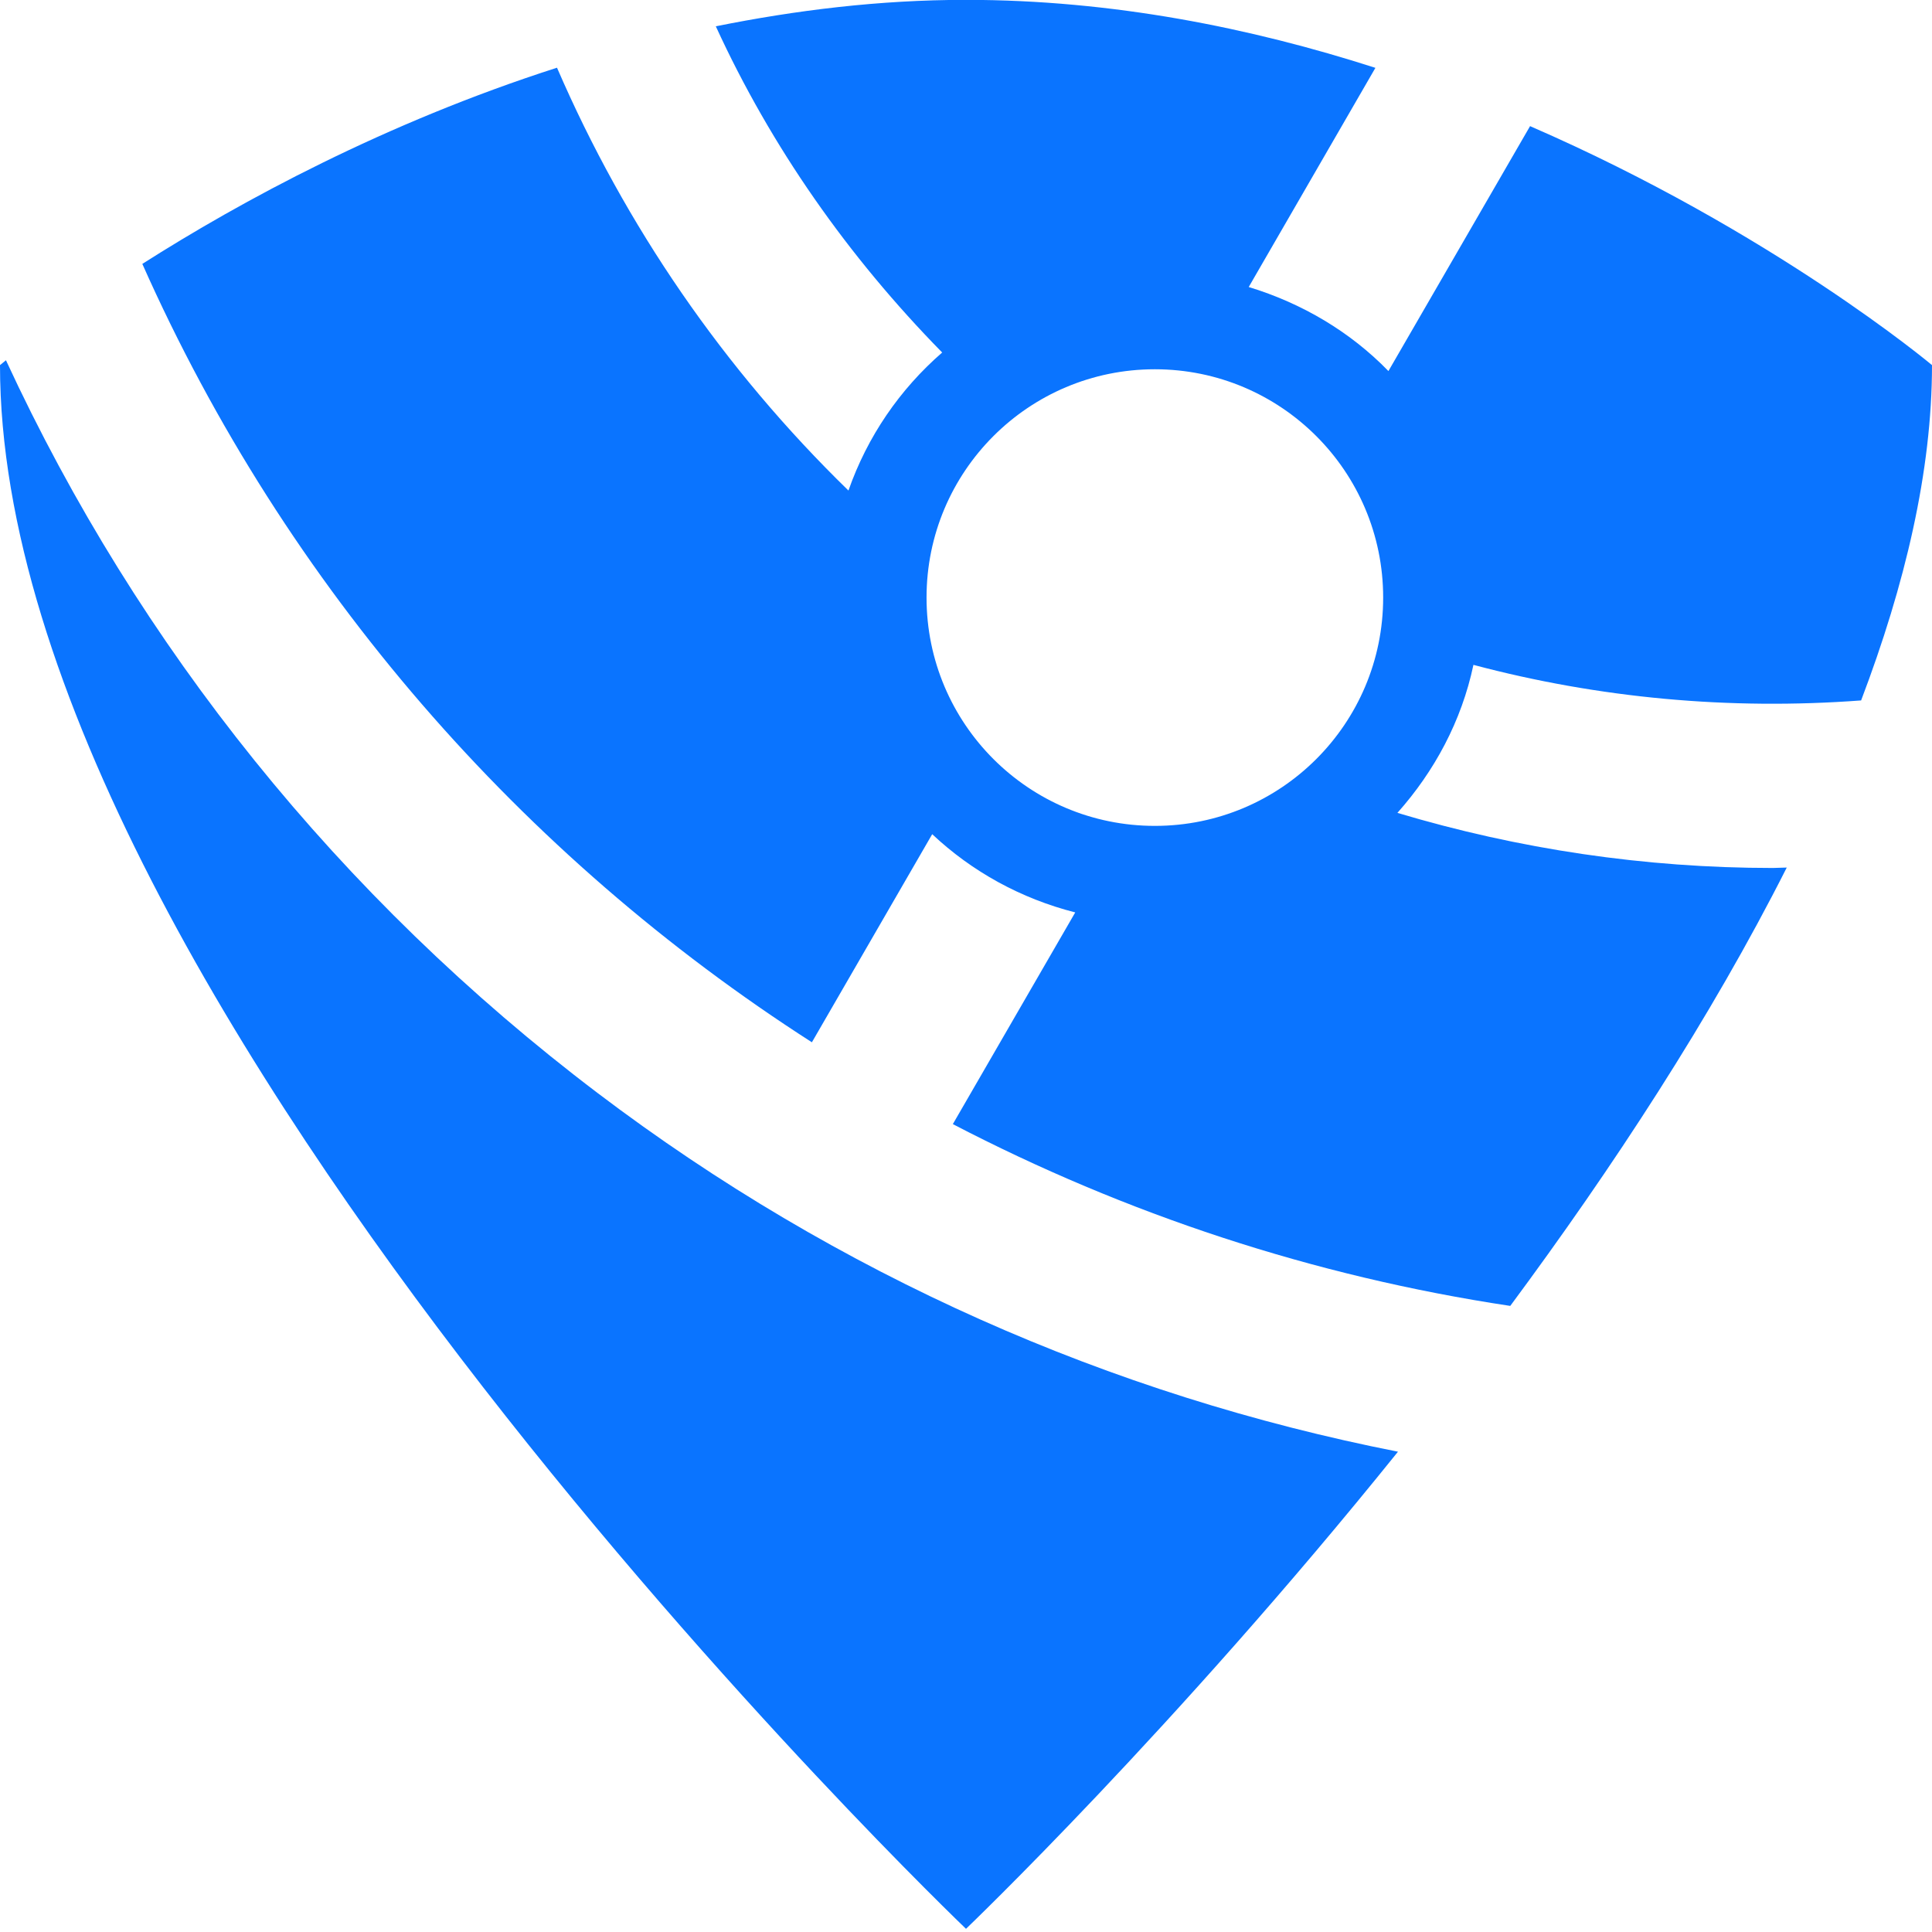
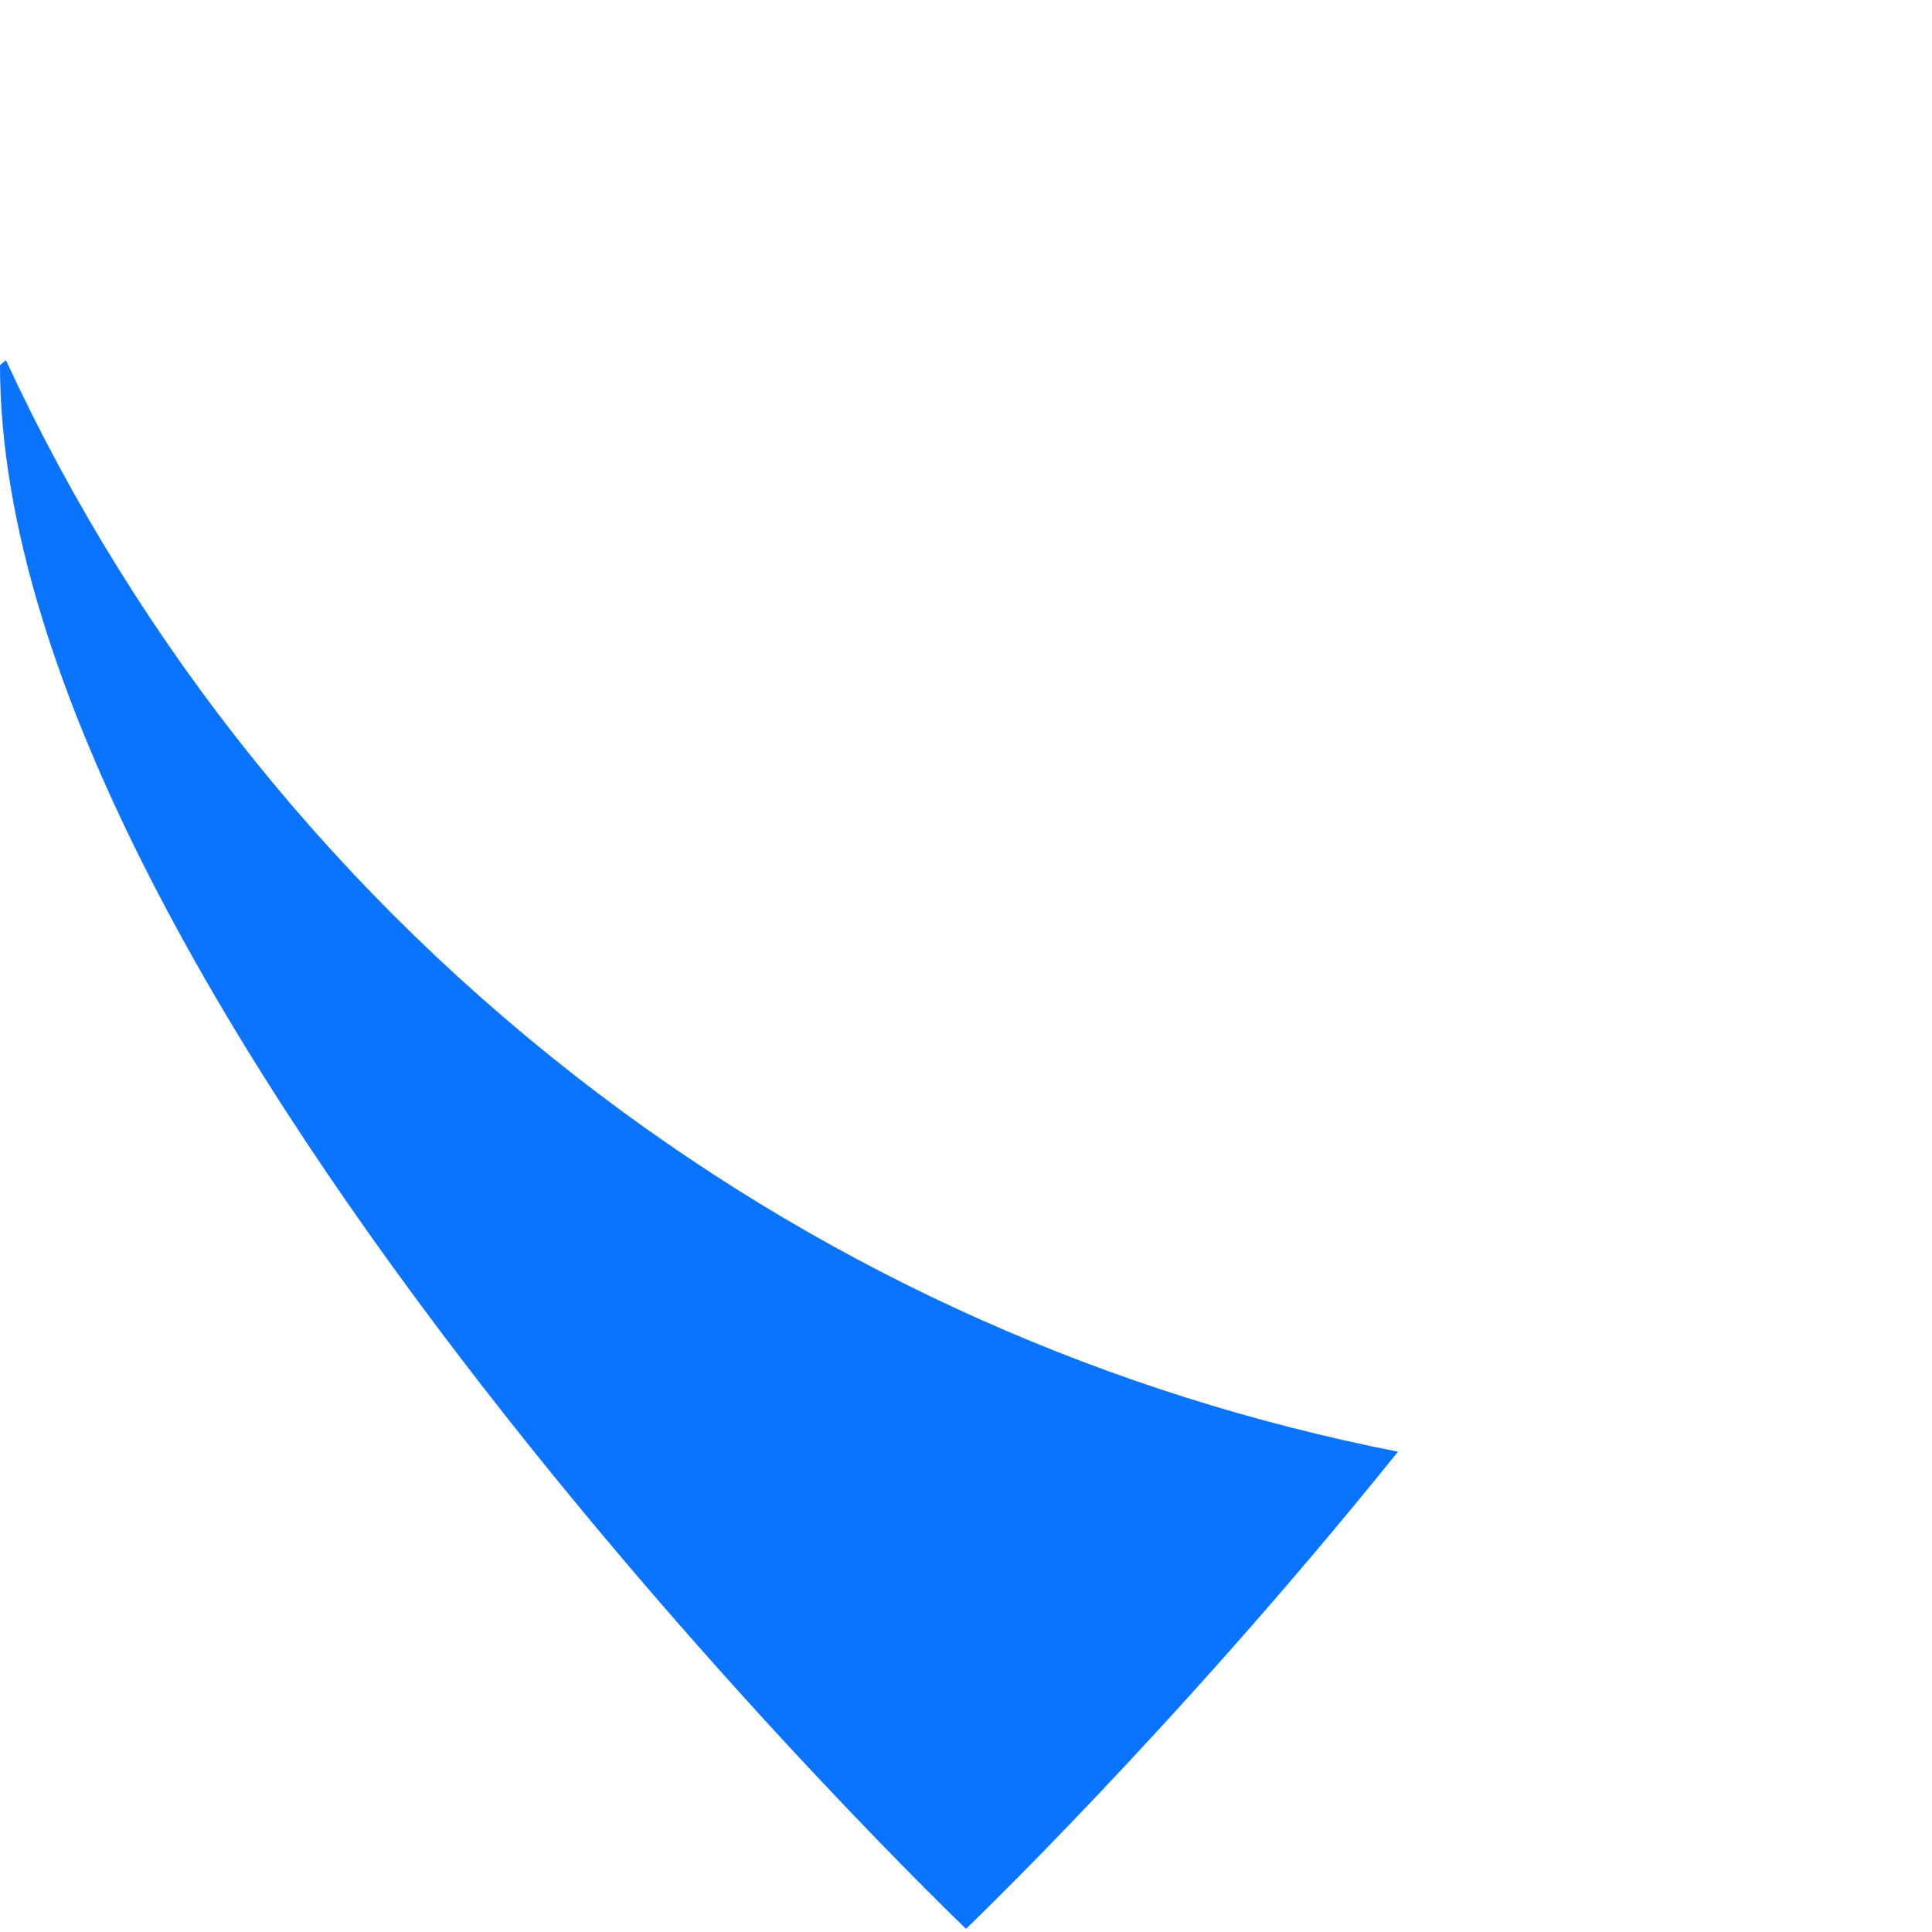
<svg xmlns="http://www.w3.org/2000/svg" id="_Шар_2" data-name="Шар 2" viewBox="0 0 139.54 139.54">
  <defs>
    <style>
      .cls-1 {
        fill: #0a74ff;
        stroke-width: 0px;
      }
    </style>
  </defs>
  <g id="_Шар_1-2" data-name="Шар 1">
    <g id="Blue">
      <g>
        <path class="cls-1" d="m.43,26.02c-.27.22-.43.35-.43.35,0,46.25,69.77,112.94,69.77,112.94,0,0,15.07-14.41,31.2-34.46-20.74-4.08-40.46-12.76-57.8-25.9C24.51,64.81,9.99,46.68.43,26.02Z" />
-         <path class="cls-1" d="m134.42,50.59c3.18-8.37,5.12-16.58,5.12-24.22,0,0-11.47-9.63-29.03-17.26l-10.23,17.69c-2.75-2.83-6.22-4.89-10.09-6.07l9.15-15.83c-8.99-2.89-18.99-4.91-29.58-4.91-6.26,0-12.29.75-18.06,1.91,4,8.72,9.56,16.64,16.35,23.56-3.06,2.66-5.4,6.06-6.77,9.97-9.01-8.77-16.11-19.12-21.05-30.54-12.43,3.99-22.83,9.64-29.95,14.17,10.38,23.35,27.39,42.76,48.36,56.22l8.69-15.03c2.87,2.7,6.4,4.65,10.33,5.65l-8.84,15.29c12.47,6.49,26.04,10.99,40.26,13.13,7.38-9.96,14.48-20.79,19.97-31.66-.33,0-.67.03-1,.03-9.25,0-18.37-1.36-27.12-3.98,2.67-3,4.63-6.62,5.49-10.69,9.03,2.4,18.47,3.28,27.99,2.57Zm-51.01,9.06c-9.11,0-16.49-7.38-16.49-16.49s7.38-16.49,16.49-16.49,16.49,7.38,16.49,16.49-7.38,16.49-16.49,16.49Z" />
      </g>
    </g>
  </g>
</svg>